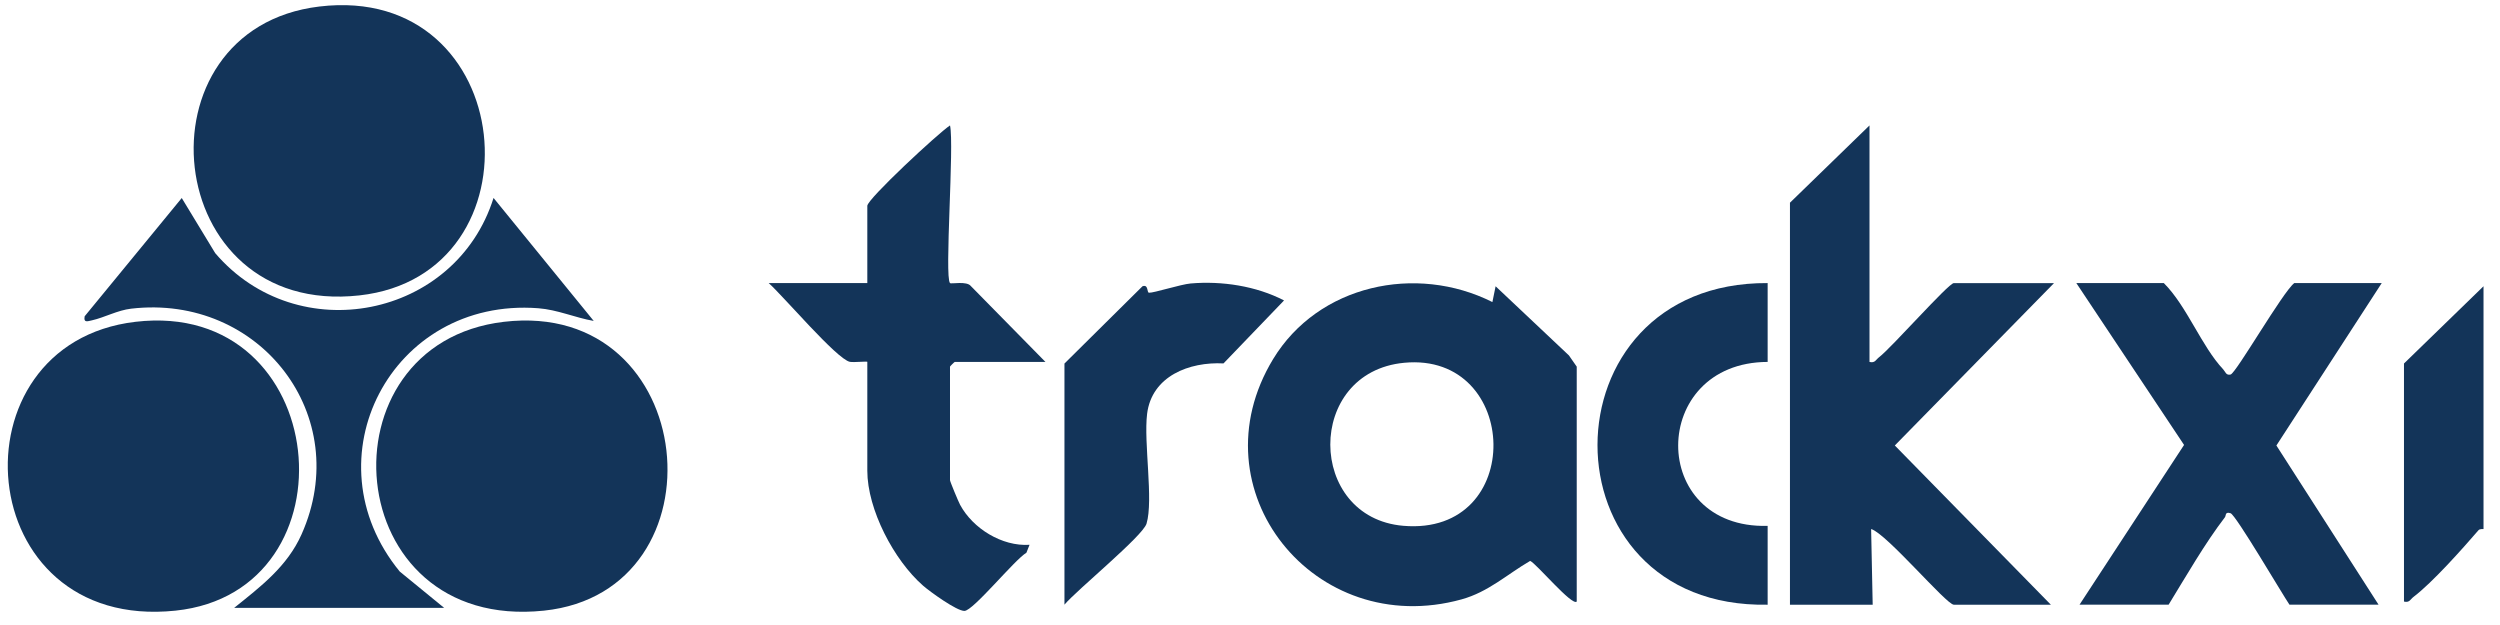
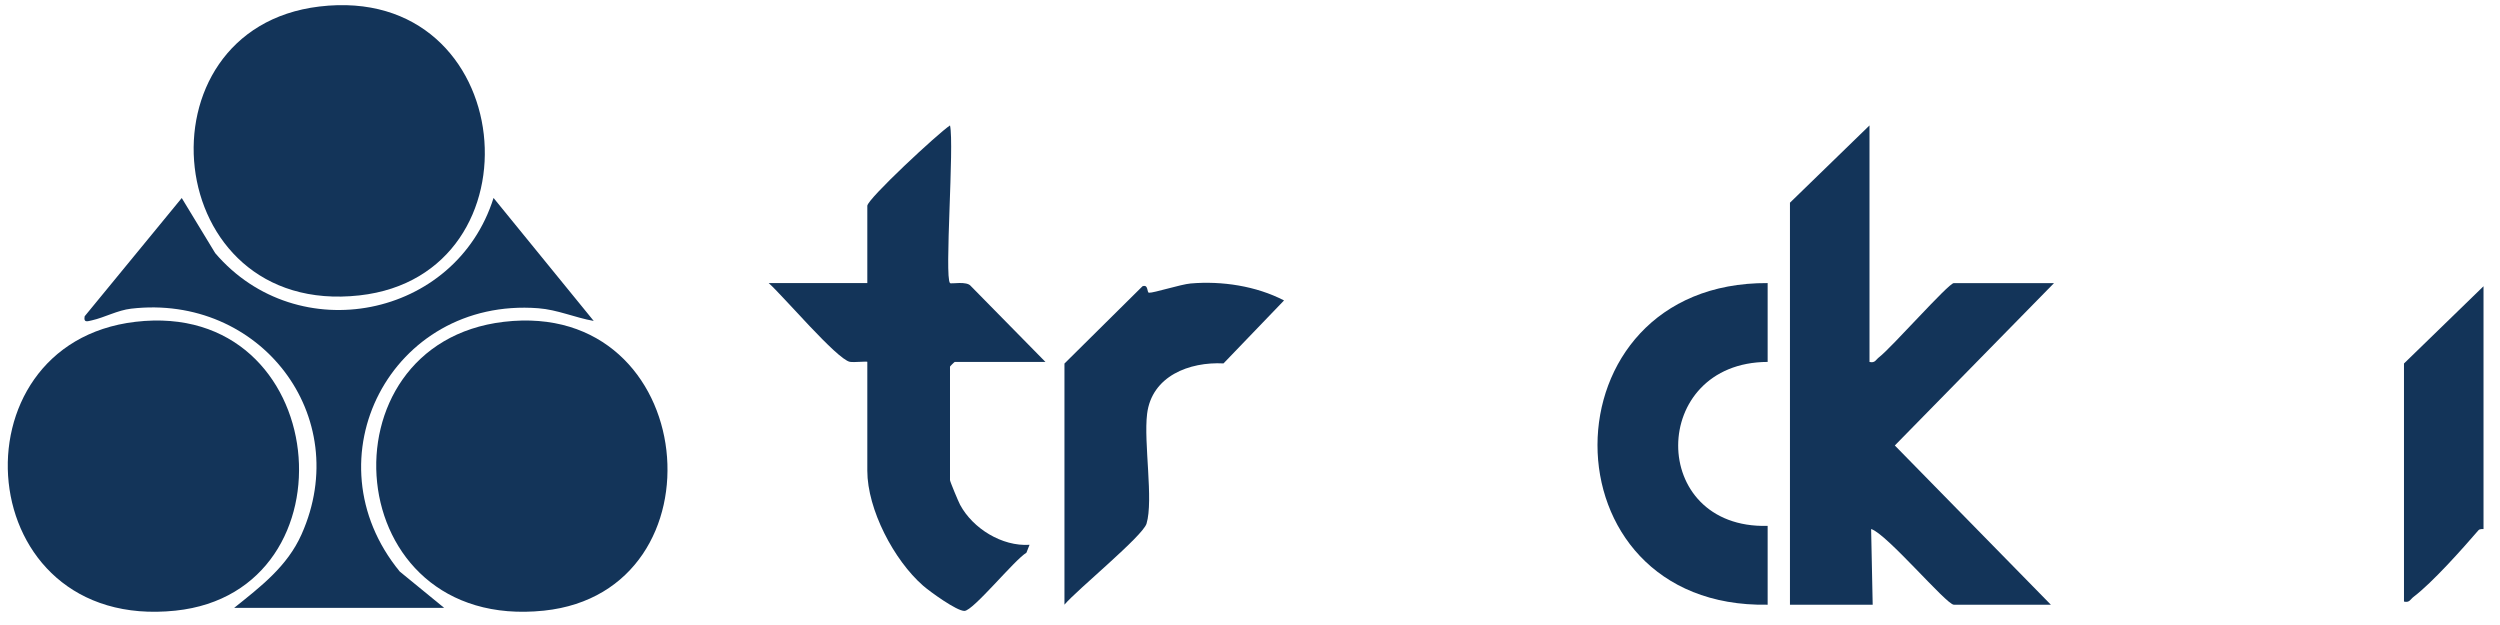
<svg xmlns="http://www.w3.org/2000/svg" width="120" height="30" viewBox="0 0 120 30" fill="none">
  <g clip-path="url(#clip0_2323_11939)">
    <path d="M15.33 0.313C24.908 -0.834 26.153 13.188 17.255 14.179C7.676 15.245 6.388 1.384 15.33 0.313Z" fill="#133459" />
    <path d="M24.186 15.447C33.622 14.335 34.912 28.389 26.11 29.311C16.257 30.342 15.249 16.502 24.186 15.447Z" fill="#133459" />
    <path d="M6.5 15.447C15.936 14.335 17.227 28.389 8.424 29.311C-1.429 30.342 -2.437 16.502 6.5 15.447Z" fill="#133459" />
-     <path d="M75.683 28.874C75.468 29.115 73.748 27.052 73.448 26.923C72.327 27.576 71.448 28.411 70.155 28.77C63.096 30.724 57.301 23.509 61.111 17.234C63.271 13.677 67.965 12.654 71.635 14.499L71.789 13.741L75.308 17.06L75.683 17.599V28.874ZM67.405 17.413C62.637 17.862 62.719 24.847 67.362 25.239C73.258 25.738 72.982 16.886 67.405 17.413Z" fill="#133459" />
    <path d="M89.736 17.373C90.003 17.439 90.041 17.264 90.195 17.147C90.784 16.701 93.529 13.589 93.783 13.589H98.593L90.951 21.383L98.441 29.026H93.783C93.428 29.026 90.55 25.608 89.814 25.393L89.889 29.026H85.918V9.73L89.736 6.021V17.373Z" fill="#133459" />
-     <path d="M114.323 13.588L109.267 21.384L114.171 29.025H109.894C109.533 28.491 107.318 24.713 107.068 24.635C106.79 24.549 106.86 24.745 106.797 24.827C105.828 26.091 104.931 27.66 104.093 29.025H99.817L104.835 21.357L99.664 13.588H103.864C104.977 14.703 105.676 16.63 106.712 17.727C106.817 17.839 106.848 18.032 107.069 17.977C107.33 17.913 109.571 14.016 110.125 13.588H114.325H114.323Z" fill="#133459" />
    <path d="M11.24 29.177C12.52 28.15 13.788 27.189 14.475 25.648C17.01 19.966 12.476 14.097 6.294 14.816C5.636 14.893 5.025 15.238 4.414 15.376C4.185 15.427 4.005 15.5 4.064 15.181L8.724 9.505L10.329 12.149C14.278 16.774 21.871 15.285 23.69 9.502L28.499 15.405C27.595 15.246 26.764 14.866 25.832 14.795C18.772 14.263 14.76 22.035 19.188 27.434L21.321 29.179H11.242L11.24 29.177Z" fill="#133459" />
    <path d="M45.6 13.588C45.658 13.643 46.406 13.476 46.602 13.732L50.181 17.372H45.829C45.812 17.372 45.6 17.583 45.6 17.599V23.048C45.6 23.111 46.003 24.08 46.085 24.231C46.695 25.366 48.098 26.238 49.418 26.15L49.268 26.53C48.683 26.883 46.719 29.315 46.293 29.324C45.925 29.332 44.636 28.399 44.308 28.112C42.913 26.893 41.631 24.454 41.631 22.592V17.371C41.631 17.33 40.988 17.405 40.794 17.368C40.165 17.242 37.582 14.192 36.897 13.587H41.631V9.879C41.631 9.555 45.032 6.392 45.601 6.02C45.812 6.941 45.325 13.327 45.601 13.587L45.6 13.588Z" fill="#133459" />
    <path d="M84.847 13.588V17.372C79.151 17.393 79.091 25.395 84.847 25.242V29.026C73.936 29.221 73.978 13.529 84.847 13.588Z" fill="#133459" />
    <path d="M51.097 17.447L54.84 13.74C55.133 13.637 55.043 14.042 55.151 14.051C55.358 14.07 56.683 13.647 57.147 13.607C58.653 13.477 60.296 13.728 61.634 14.421L58.728 17.444C57.092 17.359 55.286 18.048 55.061 19.864C54.89 21.25 55.373 24.002 55.034 25.134C54.854 25.733 51.683 28.32 51.094 29.024V17.445L51.097 17.447Z" fill="#133459" />
    <path d="M119.209 25.394C119.204 25.405 119.036 25.37 118.966 25.452C118.182 26.36 116.768 27.952 115.85 28.65C115.696 28.766 115.658 28.942 115.391 28.875V17.448L119.209 13.74V25.394Z" fill="#133459" />
  </g>
  <defs>
    <clipPath id="clip0_2323_11939">
      <rect width="118.839" height="29.119" fill="white" transform="translate(0.371 0.246)" />
    </clipPath>
  </defs>
</svg>